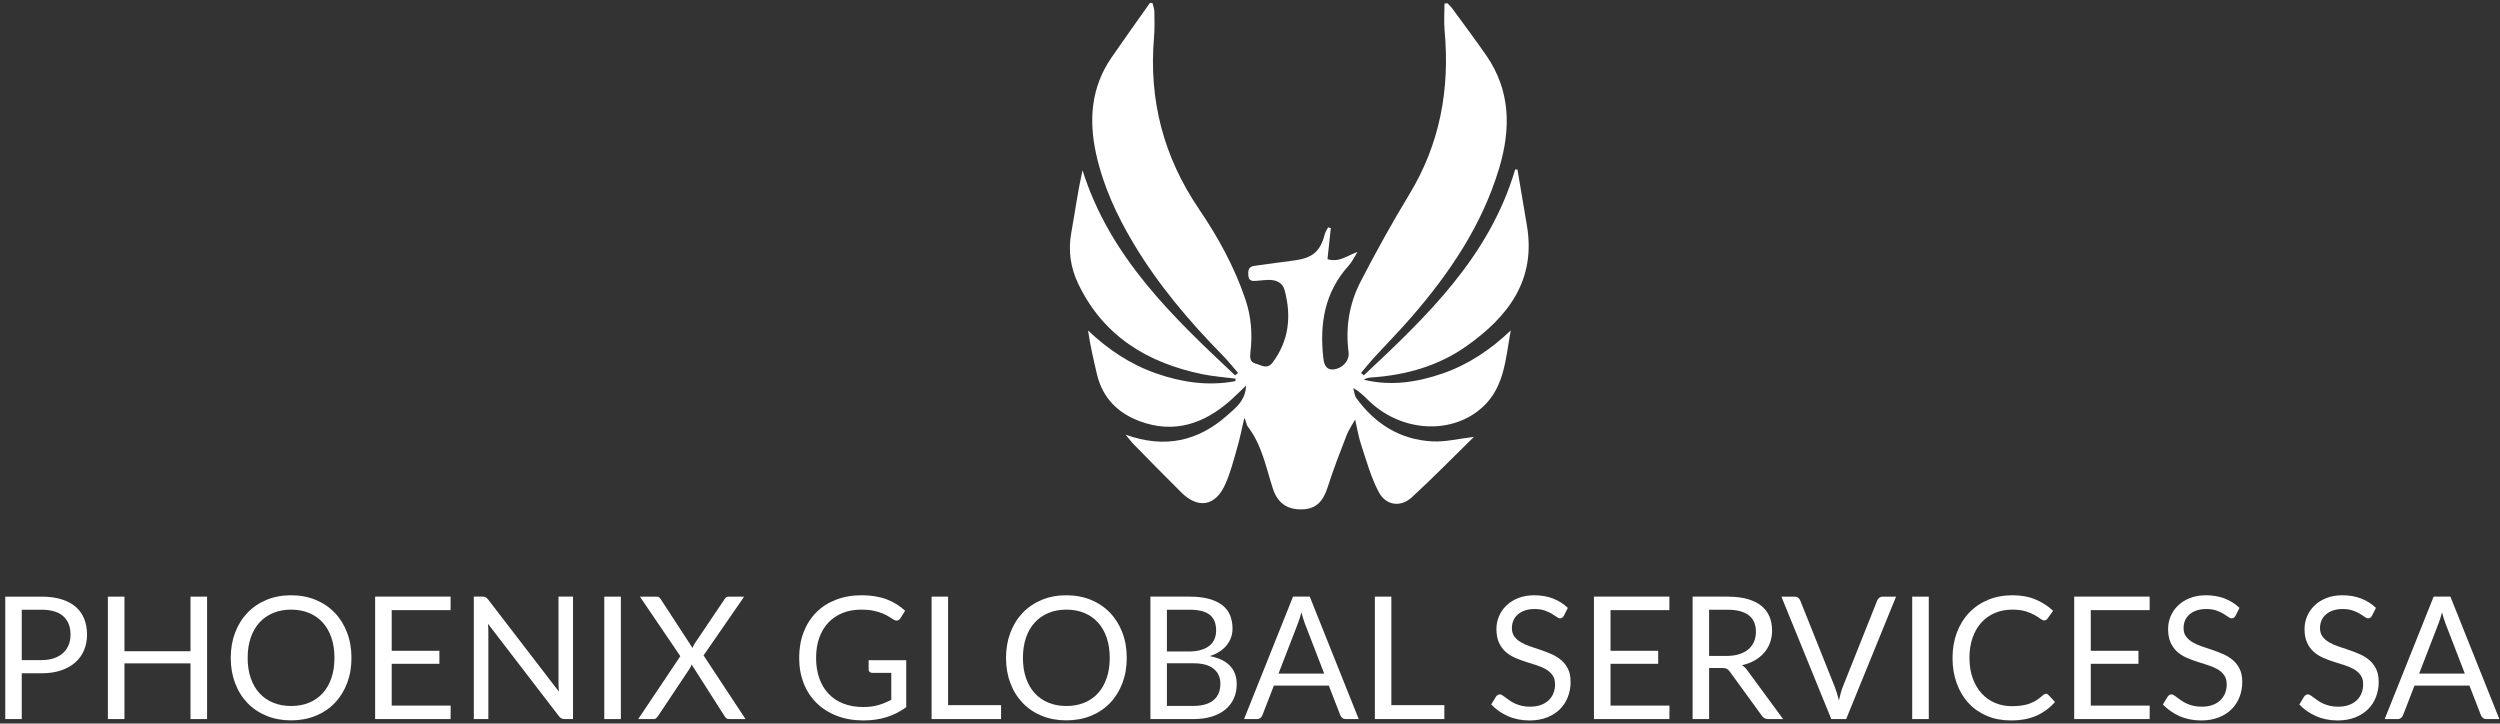
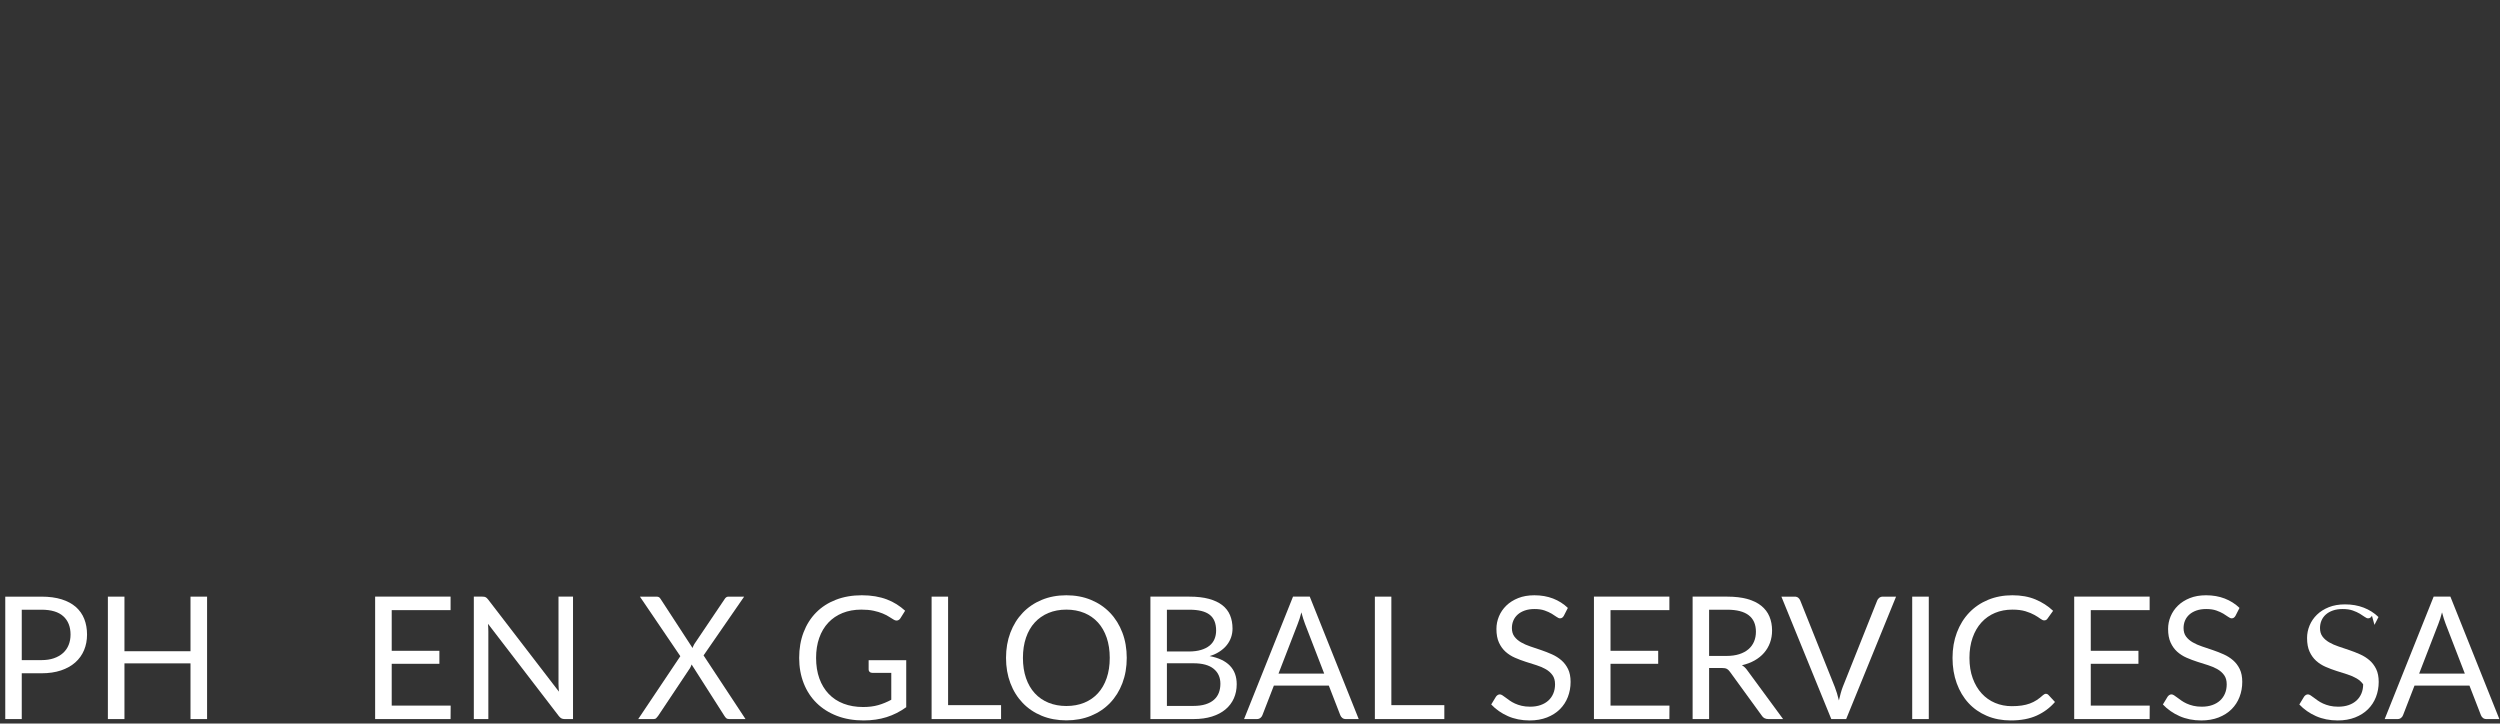
<svg xmlns="http://www.w3.org/2000/svg" width="100%" height="100%" viewBox="0 0 1700 492" version="1.1" xml:space="preserve" style="fill-rule:evenodd;clip-rule:evenodd;stroke-linejoin:round;stroke-miterlimit:2;">
  <rect x="0" y="0" width="1700" height="492" fill="#333333" stroke="none" />
  <g id="Phoenix">
-     <path d="M927.447,255.196c42.95,-40.176 85.377,-80.749 102.87,-139.972c0.518,0.024 1.036,0.049 1.554,0.068c2.135,12.666 4.251,25.336 6.411,37.997c6.376,37.416 -12.971,62.215 -41.116,82.1c-19.173,13.547 -41.202,19.676 -64.529,21.279c-1.796,0.126 -3.583,0.402 -5.282,1.53c18.321,4.478 36.094,1.811 53.568,-4.217c17.667,-6.096 32.782,-16.307 46.383,-29.297c-3.728,20.141 -4.135,41.319 -22.834,55.209c-21.419,15.905 -53.335,12.666 -74.164,-7.867c-2.9,-2.857 -5.79,-5.723 -10.061,-8.178c0.644,2.29 0.712,5.002 2.024,6.808c12.772,17.633 29.883,28.372 51.796,29.49c8.918,0.45 17.972,-1.859 28.164,-3.05c-14.201,13.91 -27.859,27.917 -42.253,41.12c-7.577,6.952 -17.629,5.558 -22.524,-3.772c-5.282,-10.08 -8.347,-21.371 -11.954,-32.269c-1.815,-5.486 -2.696,-11.281 -3.999,-16.912c-2.087,3.796 -4.454,7.151 -5.887,10.869c-4.498,11.64 -9.03,23.293 -12.811,35.18c-3.113,9.794 -7.979,14.699 -17.009,15.047c-10.468,0.402 -17.038,-4.255 -20.253,-14.142c-4.706,-14.472 -7.422,-29.742 -17.11,-42.238c-1.07,-1.38 -0.949,-3.67 -2.305,-5.781c-1.583,6.729 -2.89,13.542 -4.812,20.175c-2.498,8.628 -4.672,17.497 -8.439,25.588c-6.696,14.36 -18.302,16.05 -29.52,4.948c-10.869,-10.753 -21.55,-21.695 -32.264,-32.604c-1.709,-1.733 -3.162,-3.728 -5.68,-6.734c26.746,9.664 49.405,4.362 69.042,-13.107c5.481,-4.875 12.535,-9.901 12.855,-20.262c-4.188,3.994 -7.272,7.122 -10.545,10.027c-18.031,15.973 -38.424,22.901 -61.843,14.157c-14.684,-5.476 -25.137,-15.76 -28.928,-31.63c-2.353,-9.853 -4.595,-19.735 -6.135,-30.014c13.784,12.995 28.895,23.119 46.509,29.224c17.532,6.072 35.363,8.681 53.655,5.2c0.063,-0.566 0.126,-1.133 0.189,-1.699c-7.572,-0.988 -15.242,-1.496 -22.698,-3.041c-37.435,-7.761 -67.439,-25.99 -84.428,-61.702c-5.157,-10.855 -6.803,-22.324 -4.629,-34.395c2.537,-14.04 4.44,-28.197 7.65,-42.572c18.558,58.908 60.956,99.321 103.722,139.449c0.688,-0.533 1.376,-1.075 2.063,-1.612c-3.418,-3.927 -6.643,-8.052 -10.288,-11.756c-23.056,-23.424 -44.18,-48.383 -61.044,-76.701c-11.281,-18.946 -20.451,-38.874 -25.21,-60.521c-5.074,-23.07 -3.409,-45.284 10.399,-65.386c8.633,-12.564 17.537,-24.94 26.32,-37.402c0.571,0.131 1.142,0.261 1.718,0.392c0.417,1.917 1.153,3.83 1.182,5.747c0.082,5.888 0.247,11.804 -0.252,17.653c-3.612,42.456 6.556,81.151 30.531,116.451c13.015,19.163 24.194,39.435 31.636,61.518c3.946,11.697 4.89,23.787 3.379,36.022c-0.431,3.462 -0.271,6.633 3.51,7.621c3.82,0.997 7.863,4.28 11.64,-0.77c11.218,-15.014 12.791,-31.611 8.153,-49.114c-1.467,-5.534 -6.231,-7.214 -11.601,-7.02c-2.546,0.092 -5.083,0.445 -7.625,0.634c-2.682,0.203 -5.171,0.218 -5.476,-3.51c-0.261,-3.2 -0.019,-6.072 3.844,-6.633c9.296,-1.351 18.626,-2.489 27.927,-3.806c12.298,-1.748 17.275,-6.289 20.349,-18.141c0.388,-1.496 1.409,-2.833 2.135,-4.247c0.611,0.151 1.221,0.306 1.835,0.456c-0.755,7.001 -1.505,13.997 -2.265,21.143c8.046,2.426 13.411,-2.455 20.373,-4.89c-1.985,3.137 -3.573,6.648 -6.028,9.359c-16.263,17.972 -19.773,39.421 -17.212,62.467c0.431,3.892 1.438,8.749 7.326,7.993c6.047,-0.784 10.598,-6.139 9.886,-11.6c-2.212,-16.869 0.475,-33.117 8.154,-48.01c10.4,-20.17 21.429,-40.069 33.199,-59.47c20.887,-34.434 27.592,-71.613 23.947,-111.222c-0.557,-6.072 -0.083,-12.24 -0.083,-18.36l1.918,-0.363c1.137,1.22 2.42,2.344 3.398,3.68c7.757,10.603 15.639,21.114 23.119,31.911c16.573,23.918 16.738,49.947 8.754,76.619c-11.601,38.728 -33.698,71.4 -59.891,101.549c-8.226,9.47 -17.072,18.408 -25.545,27.665c-2.972,3.249 -5.693,6.72 -8.531,10.09c0.664,0.518 1.317,1.036 1.976,1.554" style="fill:#fff;fill-rule:nonzero;" />
    <path d="M28.156,448.881c3.215,-0 6.052,-0.426 8.512,-1.278c2.459,-0.853 4.532,-2.044 6.217,-3.574c1.684,-1.529 2.953,-3.36 3.805,-5.49c0.852,-2.13 1.278,-4.474 1.278,-7.03c0,-5.306 -1.636,-9.451 -4.909,-12.433c-3.273,-2.983 -8.241,-4.474 -14.903,-4.474l-13.363,-0l0,34.279l13.363,-0Zm0,-43.168c5.268,-0 9.848,0.61 13.741,1.83c3.893,1.22 7.117,2.953 9.673,5.2c2.557,2.246 4.464,4.958 5.723,8.134c1.259,3.176 1.889,6.72 1.889,10.632c-0,3.873 -0.678,7.417 -2.034,10.632c-1.356,3.215 -3.341,5.985 -5.955,8.309c-2.615,2.323 -5.849,4.134 -9.703,5.432c-3.854,1.297 -8.298,1.946 -13.334,1.946l-13.363,0l0,31.142l-11.213,-0l0,-83.257l24.576,-0Z" style="fill:#fff;fill-rule:nonzero;" />
    <path d="M140.812,405.713l-0,83.257l-11.272,-0l0,-37.881l-44.911,-0l0,37.881l-11.271,-0l-0,-83.257l11.271,-0l0,37.125l44.911,0l0,-37.125l11.272,-0Z" style="fill:#fff;fill-rule:nonzero;" />
-     <path d="M227.434,447.37c0,-5.113 -0.697,-9.702 -2.091,-13.769c-1.395,-4.067 -3.37,-7.505 -5.926,-10.313c-2.557,-2.808 -5.655,-4.968 -9.296,-6.478c-3.641,-1.511 -7.708,-2.266 -12.201,-2.266c-4.455,-0 -8.502,0.755 -12.143,2.266c-3.641,1.51 -6.749,3.67 -9.325,6.478c-2.576,2.808 -4.561,6.246 -5.955,10.313c-1.395,4.067 -2.092,8.656 -2.092,13.769c0,5.113 0.697,9.693 2.092,13.741c1.394,4.047 3.379,7.475 5.955,10.283c2.576,2.809 5.684,4.958 9.325,6.45c3.641,1.491 7.688,2.236 12.143,2.236c4.493,0 8.56,-0.745 12.201,-2.236c3.641,-1.492 6.739,-3.641 9.296,-6.45c2.556,-2.808 4.531,-6.236 5.926,-10.283c1.394,-4.048 2.091,-8.628 2.091,-13.741m11.562,0c0,6.236 -0.987,11.959 -2.963,17.169c-1.975,5.209 -4.764,9.693 -8.366,13.45c-3.602,3.757 -7.931,6.672 -12.985,8.744c-5.055,2.072 -10.642,3.108 -16.762,3.108c-6.12,0 -11.698,-1.036 -16.733,-3.108c-5.035,-2.072 -9.354,-4.987 -12.956,-8.744c-3.602,-3.757 -6.391,-8.241 -8.367,-13.45c-1.975,-5.21 -2.963,-10.933 -2.963,-17.169c0,-6.236 0.988,-11.959 2.963,-17.168c1.976,-5.21 4.765,-9.703 8.367,-13.479c3.602,-3.777 7.921,-6.711 12.956,-8.803c5.035,-2.091 10.613,-3.137 16.733,-3.137c6.12,0 11.707,1.046 16.762,3.137c5.054,2.092 9.383,5.026 12.985,8.803c3.602,3.776 6.391,8.269 8.366,13.479c1.976,5.209 2.963,10.932 2.963,17.168" style="fill:#fff;fill-rule:nonzero;" />
    <path d="M306.452,479.789l-0.059,9.18l-51.302,-0l0,-83.257l51.302,-0l0,9.179l-40.03,0l-0,27.656l32.419,-0l0,8.831l-32.419,0l-0,28.411l40.089,-0Z" style="fill:#fff;fill-rule:nonzero;" />
    <path d="M389.65,405.713l0,83.257l-5.635,-0c-0.891,-0 -1.637,-0.155 -2.237,-0.465c-0.6,-0.31 -1.191,-0.833 -1.772,-1.569l-48.165,-62.748c0.078,0.969 0.136,1.918 0.174,2.847c0.039,0.93 0.059,1.801 0.059,2.615l-0,59.32l-9.877,-0l-0,-83.257l5.81,-0c0.503,-0 0.929,0.029 1.278,0.087c0.348,0.058 0.658,0.155 0.929,0.29c0.271,0.136 0.543,0.33 0.814,0.581c0.271,0.252 0.561,0.572 0.871,0.959l48.165,62.69c-0.078,-1.007 -0.145,-1.985 -0.203,-2.934c-0.059,-0.949 -0.088,-1.85 -0.088,-2.702l0,-58.971l9.877,-0Z" style="fill:#fff;fill-rule:nonzero;" />
-     <rect x="410.912" y="405.712" width="11.271" height="83.257" style="fill:#fff;" />
    <path d="M506.952,488.969l-11.155,-0c-0.852,-0 -1.521,-0.223 -2.005,-0.668c-0.484,-0.446 -0.881,-0.94 -1.191,-1.482l-22.31,-34.976c-0.31,0.93 -0.659,1.724 -1.046,2.382l-21.729,32.594c-0.388,0.542 -0.804,1.036 -1.249,1.482c-0.446,0.445 -1.056,0.668 -1.83,0.668l-10.458,-0l28.643,-42.762l-27.481,-40.495l11.213,-0c0.813,-0 1.414,0.135 1.801,0.406c0.387,0.272 0.736,0.659 1.046,1.162l21.729,33.35c0.271,-0.814 0.678,-1.705 1.22,-2.673l20.509,-30.444c0.31,-0.542 0.678,-0.978 1.104,-1.307c0.426,-0.33 0.93,-0.494 1.511,-0.494l10.748,-0l-27.597,39.972l28.527,43.285Z" style="fill:#fff;fill-rule:nonzero;" />
    <path d="M616.236,448.937l0,31.955c-4.183,3.021 -8.647,5.278 -13.392,6.769c-4.744,1.491 -9.944,2.237 -15.599,2.237c-6.701,-0 -12.744,-1.036 -18.127,-3.109c-5.384,-2.072 -9.984,-4.977 -13.799,-8.715c-3.815,-3.737 -6.749,-8.221 -8.802,-13.45c-2.053,-5.229 -3.08,-10.98 -3.08,-17.255c0,-6.352 0.998,-12.143 2.993,-17.372c1.994,-5.229 4.832,-9.712 8.511,-13.45c3.68,-3.738 8.154,-6.633 13.421,-8.686c5.268,-2.053 11.155,-3.079 17.663,-3.079c3.292,-0 6.352,0.242 9.179,0.726c2.828,0.484 5.442,1.181 7.844,2.091c2.401,0.911 4.628,2.015 6.681,3.312c2.053,1.298 3.97,2.76 5.752,4.387l-3.195,5.112c-0.504,0.775 -1.153,1.269 -1.947,1.482c-0.794,0.213 -1.675,0.029 -2.643,-0.552c-0.93,-0.542 -1.995,-1.201 -3.196,-1.975c-1.2,-0.775 -2.663,-1.521 -4.386,-2.237c-1.724,-0.717 -3.757,-1.327 -6.101,-1.83c-2.343,-0.504 -5.122,-0.756 -8.337,-0.756c-4.687,0 -8.928,0.765 -12.724,2.295c-3.796,1.53 -7.03,3.719 -9.703,6.566c-2.672,2.847 -4.725,6.294 -6.158,10.341c-1.433,4.048 -2.15,8.589 -2.15,13.625c0,5.229 0.746,9.906 2.237,14.031c1.491,4.125 3.622,7.63 6.391,10.516c2.769,2.886 6.13,5.084 10.08,6.594c3.951,1.511 8.386,2.266 13.305,2.266c3.874,0 7.311,-0.436 10.313,-1.307c3.002,-0.872 5.936,-2.082 8.802,-3.631l0,-18.302l-12.956,0c-0.736,0 -1.327,-0.213 -1.772,-0.639c-0.446,-0.426 -0.668,-0.949 -0.668,-1.569l-0,-6.391l25.563,0Z" style="fill:#fff;fill-rule:nonzero;" />
    <path d="M680.726,479.498l0,9.47l-47.235,0l0,-83.257l11.213,0l0,73.787l36.022,-0Z" style="fill:#fff;fill-rule:nonzero;" />
    <path d="M754.628,447.37c-0,-5.113 -0.698,-9.702 -2.092,-13.769c-1.394,-4.067 -3.37,-7.505 -5.926,-10.313c-2.557,-2.808 -5.655,-4.968 -9.296,-6.478c-3.641,-1.511 -7.708,-2.266 -12.201,-2.266c-4.454,-0 -8.502,0.755 -12.143,2.266c-3.641,1.51 -6.749,3.67 -9.325,6.478c-2.576,2.808 -4.561,6.246 -5.955,10.313c-1.395,4.067 -2.092,8.656 -2.092,13.769c0,5.113 0.697,9.693 2.092,13.741c1.394,4.047 3.379,7.475 5.955,10.283c2.576,2.809 5.684,4.958 9.325,6.45c3.641,1.491 7.689,2.236 12.143,2.236c4.493,0 8.56,-0.745 12.201,-2.236c3.641,-1.492 6.739,-3.641 9.296,-6.45c2.556,-2.808 4.532,-6.236 5.926,-10.283c1.394,-4.048 2.092,-8.628 2.092,-13.741m11.561,0c0,6.236 -0.987,11.959 -2.963,17.169c-1.975,5.209 -4.764,9.693 -8.366,13.45c-3.602,3.757 -7.931,6.672 -12.985,8.744c-5.055,2.072 -10.642,3.108 -16.762,3.108c-6.12,0 -11.697,-1.036 -16.733,-3.108c-5.035,-2.072 -9.354,-4.987 -12.956,-8.744c-3.602,-3.757 -6.391,-8.241 -8.366,-13.45c-1.976,-5.21 -2.963,-10.933 -2.963,-17.169c-0,-6.236 0.987,-11.959 2.963,-17.168c1.975,-5.21 4.764,-9.703 8.366,-13.479c3.602,-3.777 7.921,-6.711 12.956,-8.803c5.036,-2.091 10.613,-3.137 16.733,-3.137c6.12,0 11.707,1.046 16.762,3.137c5.054,2.092 9.383,5.026 12.985,8.803c3.602,3.776 6.391,8.269 8.366,13.479c1.976,5.209 2.963,10.932 2.963,17.168" style="fill:#fff;fill-rule:nonzero;" />
    <path d="M811.507,480.021c3.215,-0 5.985,-0.368 8.309,-1.104c2.324,-0.736 4.231,-1.772 5.722,-3.108c1.492,-1.337 2.586,-2.925 3.283,-4.765c0.697,-1.839 1.046,-3.863 1.046,-6.071c-0,-4.299 -1.53,-7.698 -4.59,-10.197c-3.06,-2.498 -7.65,-3.747 -13.77,-3.747l-18.011,0l0,28.992l18.011,-0Zm-18.011,-65.42l0,28.41l14.874,0c3.176,0 5.936,-0.348 8.279,-1.046c2.343,-0.697 4.28,-1.665 5.81,-2.904c1.53,-1.24 2.663,-2.741 3.399,-4.503c0.736,-1.763 1.104,-3.69 1.104,-5.781c-0,-4.919 -1.472,-8.512 -4.416,-10.778c-2.944,-2.266 -7.514,-3.398 -13.711,-3.398l-15.339,-0Zm15.339,-8.89c5.112,0 9.518,0.504 13.217,1.511c3.699,1.007 6.74,2.44 9.122,4.299c2.382,1.859 4.135,4.135 5.258,6.827c1.123,2.692 1.685,5.723 1.685,9.093c-0,2.052 -0.32,4.018 -0.959,5.897c-0.639,1.878 -1.597,3.631 -2.876,5.258c-1.278,1.626 -2.895,3.089 -4.851,4.386c-1.956,1.298 -4.251,2.353 -6.885,3.167c6.12,1.162 10.72,3.34 13.799,6.536c3.079,3.195 4.619,7.388 4.619,12.578c-0,3.525 -0.649,6.74 -1.947,9.645c-1.297,2.905 -3.195,5.403 -5.693,7.495c-2.499,2.091 -5.568,3.709 -9.209,4.851c-3.641,1.143 -7.785,1.714 -12.433,1.714l-29.399,0l0,-83.257l26.552,0Z" style="fill:#fff;fill-rule:nonzero;" />
    <path d="M900.458,458.061l-13.072,-33.873c-0.387,-1.007 -0.794,-2.178 -1.22,-3.515c-0.426,-1.336 -0.833,-2.759 -1.22,-4.27c-0.814,3.137 -1.646,5.752 -2.498,7.844l-13.073,33.814l31.083,-0Zm23.473,30.909l-8.715,-0c-1.007,-0 -1.821,-0.252 -2.44,-0.756c-0.62,-0.503 -1.09,-1.142 -1.395,-1.917l-7.79,-20.102l-37.353,-0l-7.786,20.102c-0.237,0.697 -0.678,1.317 -1.336,1.859c-0.658,0.542 -1.472,0.814 -2.44,0.814l-8.715,-0l33.291,-83.257l11.388,-0l33.291,83.257Z" style="fill:#fff;fill-rule:nonzero;" />
    <path d="M982.147,479.498l-0,9.47l-47.235,0l-0,-83.257l11.213,0l-0,73.787l36.022,-0Z" style="fill:#fff;fill-rule:nonzero;" />
    <path d="M1063.42,418.727c-0.348,0.581 -0.726,1.017 -1.133,1.307c-0.406,0.291 -0.9,0.436 -1.481,0.436c-0.663,0 -1.433,-0.329 -2.329,-0.988c-0.886,-0.658 -2.004,-1.384 -3.336,-2.178c-1.336,-0.794 -2.944,-1.521 -4.822,-2.179c-1.884,-0.659 -4.154,-0.988 -6.827,-0.988c-2.522,0 -4.735,0.339 -6.652,1.017c-1.918,0.678 -3.525,1.598 -4.823,2.76c-1.297,1.162 -2.275,2.527 -2.934,4.096c-0.663,1.568 -0.987,3.263 -0.987,5.083c-0,2.324 0.566,4.251 1.714,5.781c1.142,1.53 2.648,2.838 4.531,3.922c1.879,1.085 4.009,2.024 6.387,2.818c2.386,0.794 4.827,1.617 7.325,2.469c2.498,0.852 4.938,1.811 7.321,2.876c2.382,1.065 4.512,2.411 6.39,4.038c1.879,1.627 3.385,3.622 4.532,5.984c1.143,2.363 1.714,5.268 1.714,8.715c0,3.641 -0.624,7.059 -1.864,10.255c-1.234,3.195 -3.045,5.974 -5.432,8.337c-2.377,2.363 -5.302,4.222 -8.768,5.578c-3.467,1.355 -7.408,2.033 -11.824,2.033c-5.427,0 -10.341,-0.978 -14.757,-2.934c-4.416,-1.956 -8.192,-4.599 -11.329,-7.93l3.253,-5.346c0.31,-0.426 0.683,-0.784 1.133,-1.074c0.446,-0.291 0.935,-0.436 1.482,-0.436c0.498,-0 1.07,0.203 1.714,0.61c0.639,0.407 1.36,0.92 2.173,1.539c0.814,0.62 1.748,1.298 2.794,2.034c1.041,0.736 2.237,1.414 3.573,2.033c1.337,0.62 2.857,1.133 4.561,1.54c1.704,0.407 3.617,0.61 5.752,0.61c2.673,0 5.055,-0.368 7.141,-1.104c2.097,-0.736 3.869,-1.772 5.321,-3.108c1.453,-1.336 2.562,-2.934 3.336,-4.793c0.78,-1.859 1.167,-3.932 1.167,-6.217c0,-2.518 -0.571,-4.58 -1.714,-6.188c-1.143,-1.607 -2.643,-2.953 -4.507,-4.038c-1.855,-1.084 -3.99,-2.004 -6.387,-2.759c-2.401,-0.756 -4.841,-1.53 -7.325,-2.324c-2.474,-0.794 -4.914,-1.714 -7.316,-2.76c-2.401,-1.046 -4.532,-2.401 -6.396,-4.067c-1.854,-1.665 -3.355,-3.747 -4.497,-6.246c-1.148,-2.498 -1.714,-5.587 -1.714,-9.267c-0,-2.943 0.566,-5.79 1.714,-8.54c1.142,-2.75 2.808,-5.19 4.996,-7.321c2.189,-2.13 4.881,-3.834 8.076,-5.113c3.195,-1.278 6.865,-1.917 11.005,-1.917c4.648,0 8.88,0.736 12.695,2.208c3.82,1.472 7.18,3.602 10.08,6.391l-2.726,5.345Z" style="fill:#fff;fill-rule:nonzero;" />
    <path d="M1135.24,479.789l-0.059,9.18l-51.297,-0l0,-83.257l51.297,-0l0,9.179l-40.025,0l-0,27.656l32.414,-0l0,8.831l-32.414,0l-0,28.411l40.084,-0Z" style="fill:#fff;fill-rule:nonzero;" />
    <path d="M1174.04,446.032c3.254,-0 6.13,-0.397 8.628,-1.191c2.498,-0.794 4.59,-1.917 6.275,-3.37c1.685,-1.452 2.953,-3.186 3.805,-5.2c0.853,-2.014 1.279,-4.241 1.279,-6.681c-0,-4.958 -1.627,-8.696 -4.881,-11.213c-3.253,-2.518 -8.134,-3.777 -14.641,-3.777l-12.317,0l-0,31.432l11.852,-0Zm38.462,42.936l-9.993,-0c-2.053,-0 -3.563,-0.794 -4.532,-2.382l-21.613,-29.747c-0.658,-0.93 -1.365,-1.598 -2.12,-2.005c-0.756,-0.407 -1.927,-0.61 -3.515,-0.61l-8.541,0l-0,34.744l-11.213,-0l-0,-83.257l23.53,-0c5.268,-0 9.819,0.532 13.654,1.598c3.834,1.065 7.001,2.609 9.499,4.618c2.498,2.015 4.348,4.445 5.548,7.292c1.196,2.847 1.801,6.033 1.801,9.557c0,2.944 -0.464,5.694 -1.394,8.251c-0.93,2.556 -2.276,4.851 -4.038,6.884c-1.762,2.034 -3.912,3.767 -6.449,5.2c-2.537,1.433 -5.413,2.518 -8.628,3.254c1.433,0.813 2.673,1.995 3.719,3.544l24.285,33.059Z" style="fill:#fff;fill-rule:nonzero;" />
    <path d="M1289.32,405.713l-33.93,83.257l-10.11,-0l-33.93,-83.257l9.006,-0c1.007,-0 1.82,0.251 2.44,0.755c0.62,0.504 1.084,1.143 1.394,1.917l23.473,58.739c0.503,1.317 1.002,2.75 1.481,4.3c0.484,1.549 0.925,3.176 1.312,4.88c0.383,-1.704 0.789,-3.331 1.22,-4.88c0.426,-1.55 0.886,-2.983 1.395,-4.3l23.414,-58.739c0.227,-0.658 0.683,-1.268 1.36,-1.83c0.683,-0.561 1.501,-0.842 2.474,-0.842l9.001,-0Z" style="fill:#fff;fill-rule:nonzero;" />
    <rect x="1300.3" y="405.712" width="11.271" height="83.257" style="fill:#fff;" />
    <path d="M1391.28,471.772c0.62,0 1.162,0.252 1.627,0.755l4.479,4.823c-3.409,3.95 -7.548,7.03 -12.41,9.238c-4.861,2.207 -10.738,3.311 -17.628,3.311c-5.97,0 -11.392,-1.036 -16.273,-3.108c-4.88,-2.072 -9.044,-4.977 -12.491,-8.715c-3.447,-3.738 -6.115,-8.221 -8.018,-13.45c-1.898,-5.229 -2.847,-10.981 -2.847,-17.256c0,-6.275 0.988,-12.026 2.963,-17.255c1.981,-5.229 4.76,-9.722 8.338,-13.48c3.582,-3.757 7.872,-6.671 12.869,-8.744c4.996,-2.072 10.516,-3.108 16.558,-3.108c5.931,0 11.16,0.949 15.687,2.847c4.532,1.898 8.521,4.474 11.969,7.727l-3.714,5.171c-0.232,0.387 -0.537,0.707 -0.905,0.959c-0.368,0.252 -0.862,0.377 -1.482,0.377c-0.692,0 -1.549,-0.377 -2.556,-1.133c-1.007,-0.755 -2.319,-1.597 -3.946,-2.527c-1.627,-0.929 -3.66,-1.772 -6.101,-2.527c-2.44,-0.755 -5.442,-1.133 -9.01,-1.133c-4.295,-0 -8.231,0.745 -11.794,2.237c-3.559,1.491 -6.628,3.65 -9.204,6.478c-2.581,2.827 -4.585,6.275 -6.018,10.342c-1.433,4.067 -2.15,8.656 -2.15,13.769c-0,5.19 0.746,9.819 2.237,13.886c1.496,4.067 3.525,7.505 6.105,10.313c2.571,2.808 5.612,4.948 9.117,6.42c3.505,1.472 7.291,2.208 11.358,2.208c2.479,-0 4.716,-0.146 6.711,-0.436c1.995,-0.291 3.839,-0.746 5.524,-1.366c1.68,-0.619 3.249,-1.404 4.701,-2.353c1.453,-0.949 2.896,-2.081 4.334,-3.398c0.658,-0.581 1.312,-0.872 1.97,-0.872" style="fill:#fff;fill-rule:nonzero;" />
    <path d="M1461.81,479.789l-0.058,9.18l-51.297,-0l0,-83.257l51.297,-0l0,9.179l-40.026,0l0,27.656l32.415,-0l0,8.831l-32.415,0l0,28.411l40.084,-0Z" style="fill:#fff;fill-rule:nonzero;" />
    <path d="M1520.15,418.727c-0.348,0.581 -0.726,1.017 -1.133,1.307c-0.406,0.291 -0.9,0.436 -1.481,0.436c-0.663,0 -1.433,-0.329 -2.329,-0.988c-0.886,-0.658 -2.004,-1.384 -3.336,-2.178c-1.336,-0.794 -2.944,-1.521 -4.822,-2.179c-1.884,-0.659 -4.154,-0.988 -6.827,-0.988c-2.522,0 -4.735,0.339 -6.652,1.017c-1.918,0.678 -3.525,1.598 -4.823,2.76c-1.297,1.162 -2.275,2.527 -2.934,4.096c-0.663,1.568 -0.987,3.263 -0.987,5.083c-0,2.324 0.566,4.251 1.714,5.781c1.142,1.53 2.648,2.838 4.531,3.922c1.879,1.085 4.009,2.024 6.387,2.818c2.386,0.794 4.827,1.617 7.325,2.469c2.498,0.852 4.938,1.811 7.321,2.876c2.382,1.065 4.512,2.411 6.391,4.038c1.878,1.627 3.384,3.622 4.531,5.984c1.143,2.363 1.714,5.268 1.714,8.715c0,3.641 -0.624,7.059 -1.864,10.255c-1.234,3.195 -3.045,5.974 -5.432,8.337c-2.377,2.363 -5.302,4.222 -8.768,5.578c-3.467,1.355 -7.408,2.033 -11.824,2.033c-5.427,0 -10.341,-0.978 -14.757,-2.934c-4.416,-1.956 -8.192,-4.599 -11.329,-7.93l3.253,-5.346c0.31,-0.426 0.683,-0.784 1.133,-1.074c0.446,-0.291 0.935,-0.436 1.482,-0.436c0.498,-0 1.07,0.203 1.714,0.61c0.639,0.407 1.36,0.92 2.173,1.539c0.814,0.62 1.748,1.298 2.794,2.034c1.041,0.736 2.237,1.414 3.573,2.033c1.337,0.62 2.857,1.133 4.561,1.54c1.704,0.407 3.617,0.61 5.752,0.61c2.673,0 5.055,-0.368 7.141,-1.104c2.097,-0.736 3.869,-1.772 5.321,-3.108c1.453,-1.336 2.562,-2.934 3.336,-4.793c0.78,-1.859 1.167,-3.932 1.167,-6.217c0,-2.518 -0.571,-4.58 -1.714,-6.188c-1.142,-1.607 -2.643,-2.953 -4.507,-4.038c-1.855,-1.084 -3.99,-2.004 -6.387,-2.759c-2.401,-0.756 -4.841,-1.53 -7.325,-2.324c-2.474,-0.794 -4.914,-1.714 -7.316,-2.76c-2.401,-1.046 -4.531,-2.401 -6.396,-4.067c-1.854,-1.665 -3.355,-3.747 -4.497,-6.246c-1.148,-2.498 -1.714,-5.587 -1.714,-9.267c-0,-2.943 0.566,-5.79 1.714,-8.54c1.142,-2.75 2.808,-5.19 4.996,-7.321c2.189,-2.13 4.881,-3.834 8.076,-5.113c3.196,-1.278 6.865,-1.917 11.005,-1.917c4.648,0 8.88,0.736 12.695,2.208c3.82,1.472 7.18,3.602 10.08,6.391l-2.726,5.345Z" style="fill:#fff;fill-rule:nonzero;" />
-     <path d="M1612.93,418.727c-0.349,0.581 -0.727,1.017 -1.133,1.307c-0.407,0.291 -0.901,0.436 -1.482,0.436c-0.663,0 -1.433,-0.329 -2.329,-0.988c-0.886,-0.658 -2.004,-1.384 -3.336,-2.178c-1.336,-0.794 -2.943,-1.521 -4.822,-2.179c-1.883,-0.659 -4.154,-0.988 -6.827,-0.988c-2.522,0 -4.735,0.339 -6.652,1.017c-1.917,0.678 -3.525,1.598 -4.822,2.76c-1.298,1.162 -2.276,2.527 -2.934,4.096c-0.664,1.568 -0.988,3.263 -0.988,5.083c-0,2.324 0.566,4.251 1.714,5.781c1.143,1.53 2.648,2.838 4.532,3.922c1.878,1.085 4.009,2.024 6.386,2.818c2.387,0.794 4.827,1.617 7.325,2.469c2.499,0.852 4.939,1.811 7.321,2.876c2.382,1.065 4.512,2.411 6.391,4.038c1.878,1.627 3.384,3.622 4.532,5.984c1.142,2.363 1.714,5.268 1.714,8.715c-0,3.641 -0.625,7.059 -1.865,10.255c-1.234,3.195 -3.045,5.974 -5.432,8.337c-2.377,2.363 -5.301,4.222 -8.768,5.578c-3.467,1.355 -7.408,2.033 -11.823,2.033c-5.428,0 -10.342,-0.978 -14.758,-2.934c-4.415,-1.956 -8.192,-4.599 -11.329,-7.93l3.253,-5.346c0.31,-0.426 0.683,-0.784 1.133,-1.074c0.446,-0.291 0.935,-0.436 1.482,-0.436c0.499,-0 1.07,0.203 1.714,0.61c0.639,0.407 1.36,0.92 2.174,1.539c0.813,0.62 1.748,1.298 2.793,2.034c1.041,0.736 2.237,1.414 3.574,2.033c1.336,0.62 2.856,1.133 4.56,1.54c1.705,0.407 3.617,0.61 5.752,0.61c2.673,0 5.055,-0.368 7.142,-1.104c2.096,-0.736 3.868,-1.772 5.321,-3.108c1.452,-1.336 2.561,-2.934 3.336,-4.793c0.779,-1.859 1.166,-3.932 1.166,-6.217c0,-2.518 -0.571,-4.58 -1.714,-6.188c-1.142,-1.607 -2.643,-2.953 -4.507,-4.038c-1.855,-1.084 -3.99,-2.004 -6.386,-2.759c-2.402,-0.756 -4.842,-1.53 -7.326,-2.324c-2.474,-0.794 -4.914,-1.714 -7.315,-2.76c-2.402,-1.046 -4.532,-2.401 -6.396,-4.067c-1.855,-1.665 -3.355,-3.747 -4.498,-6.246c-1.148,-2.498 -1.714,-5.587 -1.714,-9.267c-0,-2.943 0.566,-5.79 1.714,-8.54c1.143,-2.75 2.808,-5.19 4.996,-7.321c2.189,-2.13 4.881,-3.834 8.076,-5.113c3.196,-1.278 6.866,-1.917 11.005,-1.917c4.648,0 8.88,0.736 12.695,2.208c3.82,1.472 7.18,3.602 10.08,6.391l-2.725,5.345Z" style="fill:#fff;fill-rule:nonzero;" />
+     <path d="M1612.93,418.727c-0.349,0.581 -0.727,1.017 -1.133,1.307c-0.407,0.291 -0.901,0.436 -1.482,0.436c-0.663,0 -1.433,-0.329 -2.329,-0.988c-0.886,-0.658 -2.004,-1.384 -3.336,-2.178c-1.336,-0.794 -2.943,-1.521 -4.822,-2.179c-1.883,-0.659 -4.154,-0.988 -6.827,-0.988c-2.522,0 -4.735,0.339 -6.652,1.017c-1.917,0.678 -3.525,1.598 -4.822,2.76c-1.298,1.162 -2.276,2.527 -2.934,4.096c-0.664,1.568 -0.988,3.263 -0.988,5.083c-0,2.324 0.566,4.251 1.714,5.781c1.143,1.53 2.648,2.838 4.532,3.922c1.878,1.085 4.009,2.024 6.386,2.818c2.387,0.794 4.827,1.617 7.325,2.469c2.499,0.852 4.939,1.811 7.321,2.876c2.382,1.065 4.512,2.411 6.391,4.038c1.878,1.627 3.384,3.622 4.532,5.984c1.142,2.363 1.714,5.268 1.714,8.715c-0,3.641 -0.625,7.059 -1.865,10.255c-1.234,3.195 -3.045,5.974 -5.432,8.337c-2.377,2.363 -5.301,4.222 -8.768,5.578c-3.467,1.355 -7.408,2.033 -11.823,2.033c-5.428,0 -10.342,-0.978 -14.758,-2.934c-4.415,-1.956 -8.192,-4.599 -11.329,-7.93l3.253,-5.346c0.31,-0.426 0.683,-0.784 1.133,-1.074c0.446,-0.291 0.935,-0.436 1.482,-0.436c0.499,-0 1.07,0.203 1.714,0.61c0.639,0.407 1.36,0.92 2.174,1.539c0.813,0.62 1.748,1.298 2.793,2.034c1.041,0.736 2.237,1.414 3.574,2.033c1.336,0.62 2.856,1.133 4.56,1.54c1.705,0.407 3.617,0.61 5.752,0.61c2.673,0 5.055,-0.368 7.142,-1.104c2.096,-0.736 3.868,-1.772 5.321,-3.108c1.452,-1.336 2.561,-2.934 3.336,-4.793c0.779,-1.859 1.166,-3.932 1.166,-6.217c-1.142,-1.607 -2.643,-2.953 -4.507,-4.038c-1.855,-1.084 -3.99,-2.004 -6.386,-2.759c-2.402,-0.756 -4.842,-1.53 -7.326,-2.324c-2.474,-0.794 -4.914,-1.714 -7.315,-2.76c-2.402,-1.046 -4.532,-2.401 -6.396,-4.067c-1.855,-1.665 -3.355,-3.747 -4.498,-6.246c-1.148,-2.498 -1.714,-5.587 -1.714,-9.267c-0,-2.943 0.566,-5.79 1.714,-8.54c1.143,-2.75 2.808,-5.19 4.996,-7.321c2.189,-2.13 4.881,-3.834 8.076,-5.113c3.196,-1.278 6.866,-1.917 11.005,-1.917c4.648,0 8.88,0.736 12.695,2.208c3.82,1.472 7.18,3.602 10.08,6.391l-2.725,5.345Z" style="fill:#fff;fill-rule:nonzero;" />
    <path d="M1676.09,458.061l-13.072,-33.873c-0.388,-1.007 -0.794,-2.178 -1.22,-3.515c-0.427,-1.336 -0.833,-2.759 -1.221,-4.27c-0.813,3.137 -1.646,5.752 -2.498,7.844l-13.072,33.814l31.083,-0Zm23.472,30.909l-8.715,-0c-1.007,-0 -1.82,-0.252 -2.44,-0.756c-0.62,-0.503 -1.089,-1.142 -1.394,-1.917l-7.79,-20.102l-37.354,-0l-7.785,20.102c-0.237,0.697 -0.678,1.317 -1.336,1.859c-0.659,0.542 -1.472,0.814 -2.441,0.814l-8.715,-0l33.292,-83.257l11.387,-0l33.291,83.257Z" style="fill:#fff;fill-rule:nonzero;" />
  </g>
</svg>